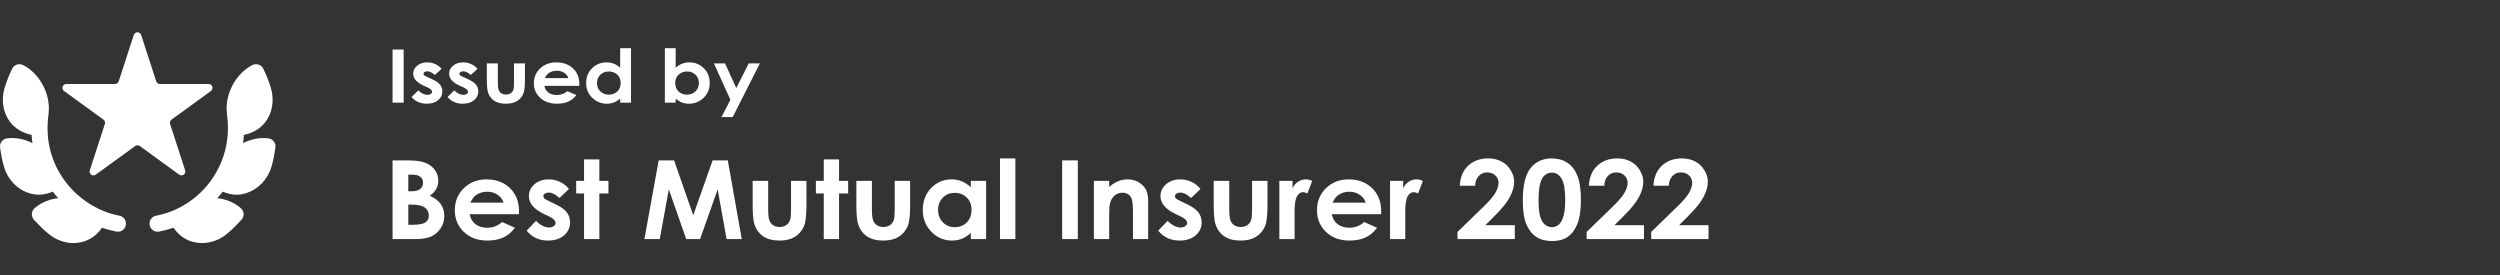
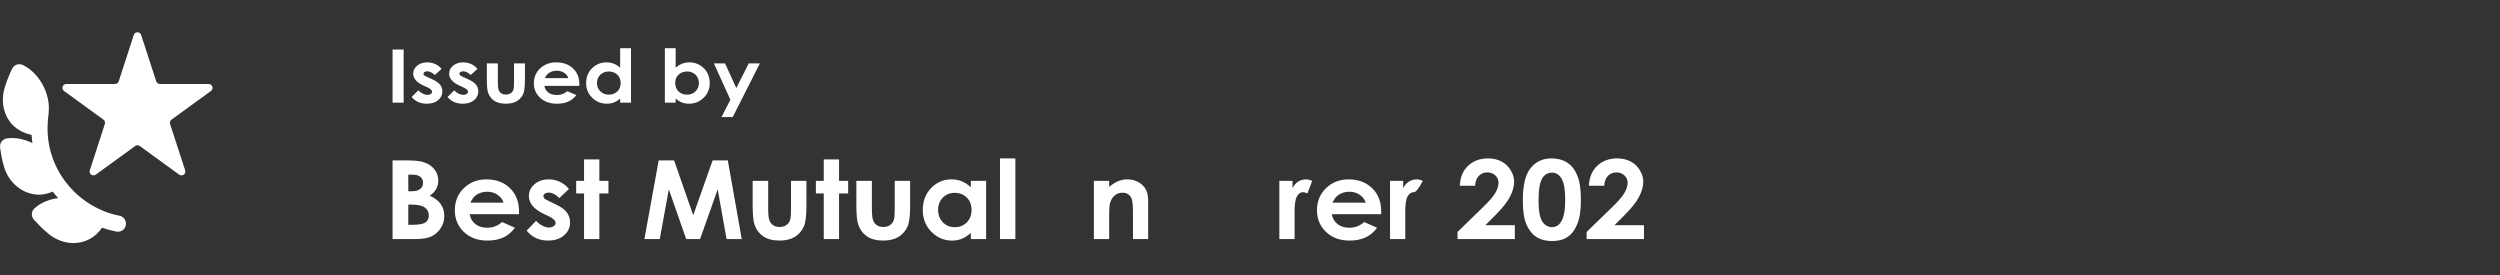
<svg xmlns="http://www.w3.org/2000/svg" width="363" height="40" viewBox="0 0 363 40" fill="none">
  <rect x="0" y="0" width="363" height="40" fill="#333333" stroke="none" />
  <g clip-path="url(#clip0_1_20)">
-     <path d="M38.985 20.088C37.798 19.93 36.508 20.178 35.293 20.771C35.349 20.377 35.389 19.98 35.414 19.583C36.648 19.335 37.801 18.694 38.527 17.73C39.564 16.384 39.866 14.459 39.316 12.708C39.009 11.731 38.644 10.811 38.232 9.976C37.948 9.398 37.25 9.158 36.665 9.442C34.294 10.605 32.626 13.628 32.941 16.413C33.016 17.316 33.068 17.376 33.092 18.325C33.236 24.704 28.709 30.161 22.662 31.322C22.026 31.445 21.61 32.059 21.732 32.694C21.852 33.314 22.448 33.746 23.104 33.625C23.816 33.488 24.511 33.3 25.187 33.065C26.183 34.534 27.671 35.29 29.342 35.29C30.63 35.29 31.944 34.811 32.959 33.942C33.768 33.296 34.471 32.553 35.066 31.908C35.514 31.422 35.471 30.667 34.978 30.234C33.891 29.278 32.621 28.905 31.557 28.764C31.829 28.46 32.09 28.149 32.337 27.823C33.464 28.287 34.568 28.465 35.861 28.004C37.467 27.479 38.869 26.049 39.389 24.294C39.665 23.426 39.837 22.484 39.988 21.414C40.079 20.774 39.632 20.177 38.985 20.088Z" fill="white" />
    <path d="M5.705 28.269C6.365 28.269 7.021 28.087 7.662 27.823C7.909 28.149 8.17 28.459 8.442 28.763C7.386 28.903 6.112 29.276 5.022 30.234C4.528 30.668 4.487 31.423 4.934 31.908C5.529 32.553 6.231 33.296 7.009 33.915C8.053 34.809 9.381 35.293 10.663 35.293C12.311 35.293 13.82 34.527 14.812 33.065C15.488 33.3 16.184 33.488 16.896 33.625C17.552 33.746 18.148 33.314 18.268 32.694C18.39 32.059 17.974 31.445 17.338 31.322C11.74 30.247 6.755 25.096 6.908 18.327C6.929 17.482 7.014 16.939 7.059 16.423C7.381 13.651 5.713 10.609 3.335 9.442C2.75 9.155 2.052 9.396 1.768 9.976C1.356 10.811 0.991 11.731 0.684 12.708C0.134 14.459 0.436 16.384 1.465 17.72C2.197 18.692 3.352 19.334 4.586 19.583C4.611 19.98 4.651 20.377 4.706 20.771C3.495 20.18 2.207 19.931 1.015 20.089C0.367 20.177 -0.079 20.774 0.011 21.414C0.162 22.484 0.335 23.426 0.604 24.273C1.274 26.533 3.304 28.269 5.705 28.269Z" fill="white" />
    <path d="M19.426 5.076C19.595 4.558 20.327 4.558 20.496 5.076L22.683 11.806C22.758 12.038 22.974 12.195 23.218 12.195H30.296C30.841 12.195 31.067 12.892 30.627 13.212L24.9 17.371C24.703 17.515 24.621 17.768 24.696 18L26.883 24.73C27.052 25.248 26.459 25.679 26.018 25.359L20.291 21.199C20.094 21.056 19.828 21.056 19.63 21.199L13.904 25.359C13.463 25.679 12.87 25.248 13.039 24.73L15.226 18C15.301 17.768 15.219 17.515 15.022 17.371L9.295 13.212C8.855 12.892 9.081 12.195 9.626 12.195H16.704C16.948 12.195 17.164 12.038 17.239 11.806L19.426 5.076Z" fill="white" />
    <path d="M57 7.194H58.608V14.912H57V7.194ZM64.114 10.001L63.137 10.888C62.739 10.531 62.379 10.353 62.055 10.353C61.878 10.353 61.739 10.387 61.639 10.457C61.538 10.524 61.488 10.608 61.488 10.709C61.488 10.786 61.519 10.858 61.581 10.925C61.646 10.987 61.804 11.075 62.055 11.187L62.633 11.449C63.243 11.722 63.661 12 63.889 12.283C64.116 12.567 64.23 12.899 64.23 13.28C64.23 13.787 64.024 14.211 63.611 14.55C63.202 14.889 62.653 15.059 61.963 15.059C61.045 15.059 60.312 14.733 59.765 14.083L60.736 13.123C60.922 13.319 61.137 13.478 61.384 13.6C61.635 13.719 61.856 13.779 62.049 13.779C62.258 13.779 62.425 13.733 62.553 13.642C62.68 13.551 62.743 13.446 62.743 13.327C62.743 13.107 62.514 12.892 62.055 12.682L61.523 12.441C60.505 11.976 59.996 11.393 59.996 10.694C59.996 10.242 60.187 9.858 60.569 9.539C60.954 9.218 61.446 9.057 62.044 9.057C62.452 9.057 62.836 9.139 63.195 9.303C63.557 9.464 63.864 9.697 64.114 10.001ZM69.331 10.001L68.354 10.888C67.957 10.531 67.596 10.353 67.272 10.353C67.095 10.353 66.956 10.387 66.856 10.457C66.755 10.524 66.705 10.608 66.705 10.709C66.705 10.786 66.736 10.858 66.798 10.925C66.864 10.987 67.022 11.075 67.272 11.187L67.851 11.449C68.46 11.722 68.878 12 69.106 12.283C69.333 12.567 69.447 12.899 69.447 13.28C69.447 13.787 69.241 14.211 68.828 14.55C68.419 14.889 67.87 15.059 67.18 15.059C66.262 15.059 65.529 14.733 64.982 14.083L65.954 13.123C66.139 13.319 66.355 13.478 66.601 13.6C66.852 13.719 67.074 13.779 67.266 13.779C67.475 13.779 67.642 13.733 67.77 13.642C67.897 13.551 67.96 13.446 67.96 13.327C67.96 13.107 67.731 12.892 67.272 12.682L66.74 12.441C65.722 11.976 65.213 11.393 65.213 10.694C65.213 10.242 65.404 9.858 65.786 9.539C66.171 9.218 66.663 9.057 67.261 9.057C67.669 9.057 68.053 9.139 68.412 9.303C68.774 9.464 69.081 9.697 69.331 10.001ZM70.691 9.204H72.287V11.953C72.287 12.488 72.327 12.86 72.408 13.07C72.489 13.277 72.618 13.438 72.796 13.553C72.977 13.668 73.199 13.726 73.461 13.726C73.723 13.726 73.945 13.67 74.126 13.558C74.311 13.443 74.448 13.275 74.537 13.055C74.602 12.89 74.635 12.539 74.635 12V9.204H76.22V11.622C76.22 12.619 76.133 13.301 75.96 13.668C75.748 14.116 75.435 14.461 75.023 14.702C74.61 14.94 74.086 15.059 73.449 15.059C72.759 15.059 72.2 14.919 71.772 14.639C71.348 14.359 71.049 13.969 70.876 13.469C70.752 13.123 70.691 12.493 70.691 11.58V9.204ZM84.115 12.472H79.042C79.116 12.878 79.31 13.201 79.627 13.443C79.947 13.681 80.353 13.8 80.847 13.8C81.437 13.8 81.944 13.613 82.368 13.238L83.698 13.805C83.366 14.232 82.97 14.548 82.507 14.754C82.044 14.957 81.495 15.059 80.859 15.059C79.871 15.059 79.067 14.777 78.447 14.214C77.826 13.647 77.516 12.939 77.516 12.089C77.516 11.218 77.824 10.496 78.441 9.922C79.062 9.345 79.839 9.057 80.771 9.057C81.763 9.057 82.569 9.345 83.19 9.922C83.811 10.496 84.12 11.255 84.12 12.199L84.115 12.472ZM82.531 11.344C82.426 11.026 82.22 10.767 81.911 10.568C81.606 10.368 81.252 10.269 80.847 10.269C80.408 10.269 80.022 10.38 79.69 10.604C79.482 10.744 79.289 10.991 79.112 11.344H82.531ZM90.049 7H91.623V14.912H90.049V14.309C89.741 14.574 89.43 14.767 89.118 14.886C88.809 15.001 88.474 15.059 88.111 15.059C87.298 15.059 86.594 14.774 86 14.204C85.406 13.63 85.109 12.918 85.109 12.068C85.109 11.187 85.397 10.464 85.972 9.901C86.546 9.338 87.244 9.057 88.066 9.057C88.443 9.057 88.797 9.121 89.129 9.251C89.461 9.38 89.768 9.574 90.049 9.833V7ZM88.389 10.379C87.9 10.379 87.493 10.536 87.169 10.851C86.845 11.162 86.683 11.563 86.683 12.053C86.683 12.546 86.846 12.951 87.175 13.27C87.506 13.588 87.913 13.747 88.395 13.747C88.892 13.747 89.305 13.591 89.633 13.28C89.96 12.965 90.124 12.554 90.124 12.047C90.124 11.55 89.96 11.148 89.633 10.841C89.305 10.533 88.891 10.379 88.389 10.379ZM98.106 7V9.833C98.391 9.574 98.7 9.38 99.031 9.251C99.363 9.121 99.718 9.057 100.096 9.057C100.917 9.057 101.615 9.338 102.19 9.901C102.764 10.464 103.051 11.187 103.051 12.068C103.051 12.918 102.755 13.63 102.161 14.204C101.567 14.774 100.863 15.059 100.05 15.059C99.687 15.059 99.349 15.001 99.037 14.886C98.725 14.767 98.414 14.574 98.106 14.309V14.912H96.538V7H98.106ZM99.766 10.379C99.269 10.379 98.856 10.533 98.528 10.841C98.2 11.148 98.037 11.55 98.037 12.047C98.037 12.554 98.2 12.965 98.528 13.28C98.856 13.591 99.269 13.747 99.766 13.747C100.248 13.747 100.653 13.588 100.981 13.27C101.312 12.951 101.478 12.546 101.478 12.053C101.478 11.563 101.316 11.162 100.992 10.851C100.668 10.536 100.26 10.379 99.766 10.379ZM103.658 9.204H105.272L106.909 12.787L108.714 9.204H110.333L106.389 17H104.758L106.053 14.487L103.658 9.204Z" fill="white" />
    <path d="M57 34.713V23.287H58.886C59.981 23.287 60.781 23.355 61.287 23.489C62.006 23.671 62.577 24.007 63.002 24.499C63.427 24.991 63.639 25.571 63.639 26.239C63.639 26.674 63.541 27.07 63.345 27.427C63.154 27.779 62.841 28.111 62.406 28.421C63.135 28.748 63.669 29.157 64.007 29.648C64.344 30.135 64.513 30.713 64.513 31.381C64.513 32.023 64.338 32.608 63.99 33.136C63.642 33.664 63.193 34.06 62.643 34.324C62.093 34.583 61.333 34.713 60.364 34.713H57ZM59.286 25.361V27.769H59.785C60.34 27.769 60.751 27.658 61.018 27.435C61.29 27.212 61.426 26.909 61.426 26.526C61.426 26.169 61.298 25.887 61.042 25.68C60.786 25.467 60.397 25.361 59.874 25.361H59.286ZM59.286 29.711V32.639H59.858C60.805 32.639 61.442 32.525 61.769 32.297C62.101 32.069 62.267 31.738 62.267 31.303C62.267 30.811 62.074 30.423 61.687 30.138C61.301 29.853 60.658 29.711 59.76 29.711H59.286Z" fill="white" />
    <path d="M75.357 31.101H68.196C68.299 31.702 68.574 32.181 69.02 32.538C69.472 32.89 70.047 33.066 70.743 33.066C71.576 33.066 72.292 32.789 72.891 32.235L74.769 33.074C74.301 33.706 73.74 34.174 73.087 34.48C72.434 34.78 71.658 34.93 70.76 34.93C69.366 34.93 68.231 34.513 67.355 33.68C66.478 32.841 66.04 31.792 66.04 30.534C66.04 29.245 66.475 28.175 67.346 27.326C68.223 26.472 69.32 26.045 70.637 26.045C72.036 26.045 73.174 26.472 74.051 27.326C74.927 28.175 75.365 29.299 75.365 30.697L75.357 31.101ZM73.12 29.431C72.973 28.96 72.681 28.577 72.246 28.282C71.816 27.986 71.315 27.839 70.743 27.839C70.123 27.839 69.578 28.005 69.11 28.336C68.816 28.543 68.544 28.908 68.294 29.431H73.12Z" fill="white" />
    <path d="M82.609 27.443L81.229 28.755C80.668 28.227 80.159 27.963 79.702 27.963C79.451 27.963 79.255 28.015 79.114 28.118C78.972 28.217 78.901 28.341 78.901 28.491C78.901 28.605 78.945 28.711 79.032 28.81C79.124 28.903 79.348 29.032 79.702 29.198L80.518 29.586C81.378 29.99 81.969 30.402 82.29 30.821C82.611 31.241 82.772 31.733 82.772 32.297C82.772 33.048 82.481 33.674 81.898 34.177C81.321 34.679 80.545 34.93 79.571 34.93C78.275 34.93 77.241 34.449 76.468 33.485L77.84 32.064C78.101 32.354 78.406 32.59 78.754 32.771C79.108 32.947 79.421 33.035 79.693 33.035C79.987 33.035 80.224 32.968 80.404 32.833C80.584 32.698 80.673 32.543 80.673 32.367C80.673 32.041 80.349 31.722 79.702 31.412L78.95 31.054C77.513 30.366 76.794 29.504 76.794 28.468C76.794 27.8 77.064 27.23 77.603 26.759C78.147 26.283 78.841 26.045 79.685 26.045C80.262 26.045 80.804 26.166 81.31 26.41C81.822 26.648 82.255 26.992 82.609 27.443Z" fill="white" />
    <path d="M84.805 23.148H87.026V26.262H88.349V28.087H87.026V34.713H84.805V28.087H83.662V26.262H84.805V23.148Z" fill="white" />
    <path d="M95.642 23.287H97.879L100.656 31.256L103.473 23.287H105.678L107.703 34.713H105.498L104.208 27.497L101.652 34.713H99.635L97.112 27.497L95.797 34.713H93.567L95.642 23.287Z" fill="white" />
    <path d="M109.287 26.262H111.541V30.332C111.541 31.124 111.598 31.676 111.712 31.986C111.827 32.292 112.009 32.53 112.26 32.701C112.515 32.872 112.828 32.957 113.199 32.957C113.569 32.957 113.882 32.874 114.138 32.709C114.399 32.538 114.592 32.289 114.717 31.963C114.81 31.72 114.856 31.199 114.856 30.402V26.262H117.094V29.843C117.094 31.318 116.971 32.328 116.726 32.872C116.427 33.535 115.986 34.045 115.403 34.402C114.821 34.754 114.081 34.93 113.182 34.93C112.208 34.93 111.418 34.723 110.814 34.309C110.215 33.895 109.793 33.317 109.548 32.577C109.374 32.064 109.287 31.132 109.287 29.781V26.262Z" fill="white" />
    <path d="M119.609 23.148H121.83V26.262H123.153V28.087H121.83V34.713H119.609V28.087H118.466V26.262H119.609V23.148Z" fill="white" />
    <path d="M124.345 26.262H126.599V30.332C126.599 31.124 126.656 31.676 126.771 31.986C126.885 32.292 127.067 32.53 127.318 32.701C127.574 32.872 127.887 32.957 128.257 32.957C128.627 32.957 128.94 32.874 129.196 32.709C129.457 32.538 129.65 32.289 129.776 31.963C129.868 31.72 129.914 31.199 129.914 30.402V26.262H132.152V29.843C132.152 31.318 132.029 32.328 131.785 32.872C131.485 33.535 131.044 34.045 130.462 34.402C129.879 34.754 129.139 34.93 128.24 34.93C127.266 34.93 126.477 34.723 125.872 34.309C125.273 33.895 124.852 33.317 124.607 32.577C124.432 32.064 124.345 31.132 124.345 29.781V26.262Z" fill="white" />
    <path d="M140.963 26.262H143.184V34.713H140.963V33.819C140.528 34.213 140.089 34.498 139.648 34.674C139.213 34.845 138.739 34.93 138.227 34.93C137.079 34.93 136.085 34.508 135.247 33.664C134.409 32.815 133.989 31.761 133.989 30.503C133.989 29.198 134.395 28.129 135.206 27.295C136.017 26.462 137.003 26.045 138.162 26.045C138.696 26.045 139.197 26.14 139.665 26.332C140.133 26.524 140.566 26.811 140.963 27.194V26.262ZM138.619 28.002C137.928 28.002 137.354 28.235 136.896 28.701C136.439 29.162 136.21 29.755 136.21 30.48C136.21 31.21 136.442 31.81 136.905 32.282C137.373 32.753 137.947 32.988 138.628 32.988C139.33 32.988 139.912 32.758 140.375 32.297C140.838 31.831 141.069 31.223 141.069 30.472C141.069 29.737 140.838 29.141 140.375 28.685C139.912 28.23 139.327 28.002 138.619 28.002Z" fill="white" />
    <path d="M145.201 23H147.431V34.713H145.201V23Z" fill="white" />
-     <path d="M154.225 23.287H156.495V34.713H154.225V23.287Z" fill="white" />
    <path d="M158.83 26.262H161.052V27.124C161.558 26.72 162.015 26.441 162.423 26.285C162.837 26.125 163.259 26.045 163.689 26.045C164.571 26.045 165.32 26.337 165.935 26.922C166.452 27.419 166.711 28.155 166.711 29.128V34.713H164.506V31.008C164.506 29.998 164.457 29.328 164.359 28.996C164.266 28.665 164.1 28.414 163.861 28.243C163.627 28.067 163.335 27.979 162.987 27.979C162.535 27.979 162.146 28.124 161.819 28.414C161.498 28.698 161.275 29.095 161.15 29.602C161.084 29.866 161.052 30.438 161.052 31.318V34.713H158.83V26.262Z" fill="white" />
-     <path d="M174.313 27.443L172.933 28.755C172.372 28.227 171.863 27.963 171.406 27.963C171.156 27.963 170.96 28.015 170.818 28.118C170.677 28.217 170.606 28.341 170.606 28.491C170.606 28.605 170.649 28.711 170.736 28.81C170.829 28.903 171.052 29.032 171.406 29.198L172.223 29.586C173.083 29.99 173.674 30.402 173.995 30.821C174.316 31.241 174.477 31.733 174.477 32.297C174.477 33.048 174.185 33.674 173.603 34.177C173.026 34.679 172.25 34.93 171.275 34.93C169.98 34.93 168.945 34.449 168.172 33.485L169.544 32.064C169.806 32.354 170.11 32.59 170.459 32.771C170.813 32.947 171.126 33.035 171.398 33.035C171.692 33.035 171.929 32.968 172.108 32.833C172.288 32.698 172.378 32.543 172.378 32.367C172.378 32.041 172.054 31.722 171.406 31.412L170.655 31.054C169.218 30.366 168.499 29.504 168.499 28.468C168.499 27.8 168.768 27.23 169.307 26.759C169.852 26.283 170.546 26.045 171.39 26.045C171.967 26.045 172.508 26.166 173.015 26.41C173.527 26.648 173.959 26.992 174.313 27.443Z" fill="white" />
-     <path d="M176.232 26.262H178.486V30.332C178.486 31.124 178.543 31.676 178.658 31.986C178.772 32.292 178.954 32.53 179.205 32.701C179.461 32.872 179.774 32.957 180.144 32.957C180.514 32.957 180.827 32.874 181.083 32.709C181.344 32.538 181.537 32.289 181.663 31.963C181.755 31.72 181.801 31.199 181.801 30.402V26.262H184.039V29.843C184.039 31.318 183.916 32.328 183.671 32.872C183.372 33.535 182.931 34.045 182.349 34.402C181.766 34.754 181.026 34.93 180.127 34.93C179.153 34.93 178.364 34.723 177.759 34.309C177.16 33.895 176.738 33.317 176.494 32.577C176.319 32.064 176.232 31.132 176.232 29.781V26.262Z" fill="white" />
    <path d="M185.762 26.262H187.673V27.326C187.88 26.907 188.155 26.588 188.498 26.371C188.841 26.153 189.216 26.045 189.624 26.045C189.913 26.045 190.215 26.117 190.531 26.262L189.837 28.087C189.575 27.963 189.36 27.901 189.192 27.901C188.849 27.901 188.557 28.103 188.318 28.507C188.084 28.911 187.967 29.703 187.967 30.884L187.975 31.295V34.713H185.762V26.262Z" fill="white" />
    <path d="M200.542 31.101H193.381C193.484 31.702 193.759 32.181 194.206 32.538C194.657 32.89 195.232 33.066 195.929 33.066C196.762 33.066 197.477 32.789 198.076 32.235L199.955 33.074C199.486 33.706 198.926 34.174 198.272 34.48C197.619 34.78 196.843 34.93 195.945 34.93C194.551 34.93 193.416 34.513 192.54 33.68C191.663 32.841 191.225 31.792 191.225 30.534C191.225 29.245 191.661 28.175 192.532 27.326C193.408 26.472 194.505 26.045 195.823 26.045C197.222 26.045 198.359 26.472 199.236 27.326C200.112 28.175 200.551 29.299 200.551 30.697L200.542 31.101ZM198.305 29.431C198.158 28.96 197.867 28.577 197.431 28.282C197.001 27.986 196.5 27.839 195.929 27.839C195.308 27.839 194.764 28.005 194.295 28.336C194.001 28.543 193.729 28.908 193.479 29.431H198.305Z" fill="white" />
-     <path d="M201.833 26.262H203.744V27.326C203.95 26.907 204.225 26.588 204.568 26.371C204.911 26.153 205.287 26.045 205.695 26.045C205.984 26.045 206.286 26.117 206.602 26.262L205.908 28.087C205.646 27.963 205.431 27.901 205.262 27.901C204.919 27.901 204.628 28.103 204.389 28.507C204.155 28.911 204.038 29.703 204.038 30.884L204.046 31.295V34.713H201.833V26.262Z" fill="white" />
+     <path d="M201.833 26.262H203.744V27.326C203.95 26.907 204.225 26.588 204.568 26.371C204.911 26.153 205.287 26.045 205.695 26.045C205.984 26.045 206.286 26.117 206.602 26.262C205.646 27.963 205.431 27.901 205.262 27.901C204.919 27.901 204.628 28.103 204.389 28.507C204.155 28.911 204.038 29.703 204.038 30.884L204.046 31.295V34.713H201.833V26.262Z" fill="white" />
    <path d="M214.188 26.969H211.959C212.018 25.737 212.424 24.768 213.175 24.064C213.932 23.355 214.901 23 216.082 23C216.812 23 217.454 23.148 218.01 23.443C218.57 23.733 219.017 24.155 219.349 24.709C219.686 25.258 219.855 25.817 219.855 26.386C219.855 27.065 219.651 27.795 219.243 28.577C218.84 29.359 218.099 30.283 217.022 31.349L215.674 32.701H219.953V34.713H211.632V33.672L215.347 30.068C216.246 29.203 216.842 28.509 217.136 27.986C217.435 27.458 217.585 26.982 217.585 26.557C217.585 26.117 217.43 25.755 217.12 25.47C216.815 25.18 216.42 25.035 215.935 25.035C215.445 25.035 215.037 25.208 214.711 25.555C214.384 25.902 214.21 26.373 214.188 26.969Z" fill="white" />
    <path d="M225.294 23C226.17 23 226.924 23.204 227.556 23.614C228.193 24.023 228.683 24.649 229.026 25.493C229.374 26.332 229.548 27.502 229.548 29.004C229.548 30.521 229.371 31.702 229.017 32.546C228.669 33.39 228.198 34.011 227.605 34.41C227.011 34.803 226.263 35 225.359 35C224.455 35 223.696 34.801 223.081 34.402C222.466 34.003 221.984 33.397 221.635 32.584C221.287 31.771 221.113 30.614 221.113 29.113C221.113 27.015 221.453 25.496 222.133 24.553C222.89 23.518 223.944 23 225.294 23ZM225.351 25.066C224.964 25.066 224.621 25.185 224.322 25.423C224.023 25.656 223.794 26.06 223.636 26.635C223.478 27.21 223.399 28.051 223.399 29.159C223.399 30.604 223.579 31.603 223.938 32.157C224.303 32.706 224.774 32.981 225.351 32.981C225.906 32.981 226.347 32.719 226.674 32.196C227.071 31.564 227.27 30.508 227.27 29.027C227.27 27.526 227.09 26.49 226.731 25.92C226.377 25.351 225.917 25.066 225.351 25.066Z" fill="white" />
    <path d="M232.937 26.969H230.708C230.768 25.737 231.173 24.768 231.925 24.064C232.681 23.355 233.65 23 234.832 23C235.561 23 236.204 23.148 236.759 23.443C237.32 23.733 237.766 24.155 238.098 24.709C238.436 25.258 238.604 25.817 238.604 26.386C238.604 27.065 238.4 27.795 237.992 28.577C237.589 29.359 236.849 30.283 235.771 31.349L234.423 32.701H238.702V34.713H230.381V33.672L234.097 30.068C234.995 29.203 235.591 28.509 235.885 27.986C236.184 27.458 236.334 26.982 236.334 26.557C236.334 26.117 236.179 25.755 235.869 25.47C235.564 25.18 235.169 25.035 234.685 25.035C234.195 25.035 233.786 25.208 233.46 25.555C233.133 25.902 232.959 26.373 232.937 26.969Z" fill="white" />
-     <path d="M242.312 26.969H240.082C240.142 25.737 240.548 24.768 241.299 24.064C242.056 23.355 243.025 23 244.206 23C244.936 23 245.578 23.148 246.133 23.443C246.694 23.733 247.141 24.155 247.473 24.709C247.81 25.258 247.979 25.817 247.979 26.386C247.979 27.065 247.775 27.795 247.366 28.577C246.964 29.359 246.223 30.283 245.145 31.349L243.798 32.701H248.077V34.713H239.756V33.672L243.471 30.068C244.37 29.203 244.966 28.509 245.26 27.986C245.559 27.458 245.709 26.982 245.709 26.557C245.709 26.117 245.554 25.755 245.243 25.47C244.938 25.18 244.544 25.035 244.059 25.035C243.569 25.035 243.161 25.208 242.834 25.555C242.508 25.902 242.333 26.373 242.312 26.969Z" fill="white" />
  </g>
  <defs>
    <clipPath id="clip0_1_20">
      <rect width="363" height="40" fill="white" />
    </clipPath>
  </defs>
</svg>